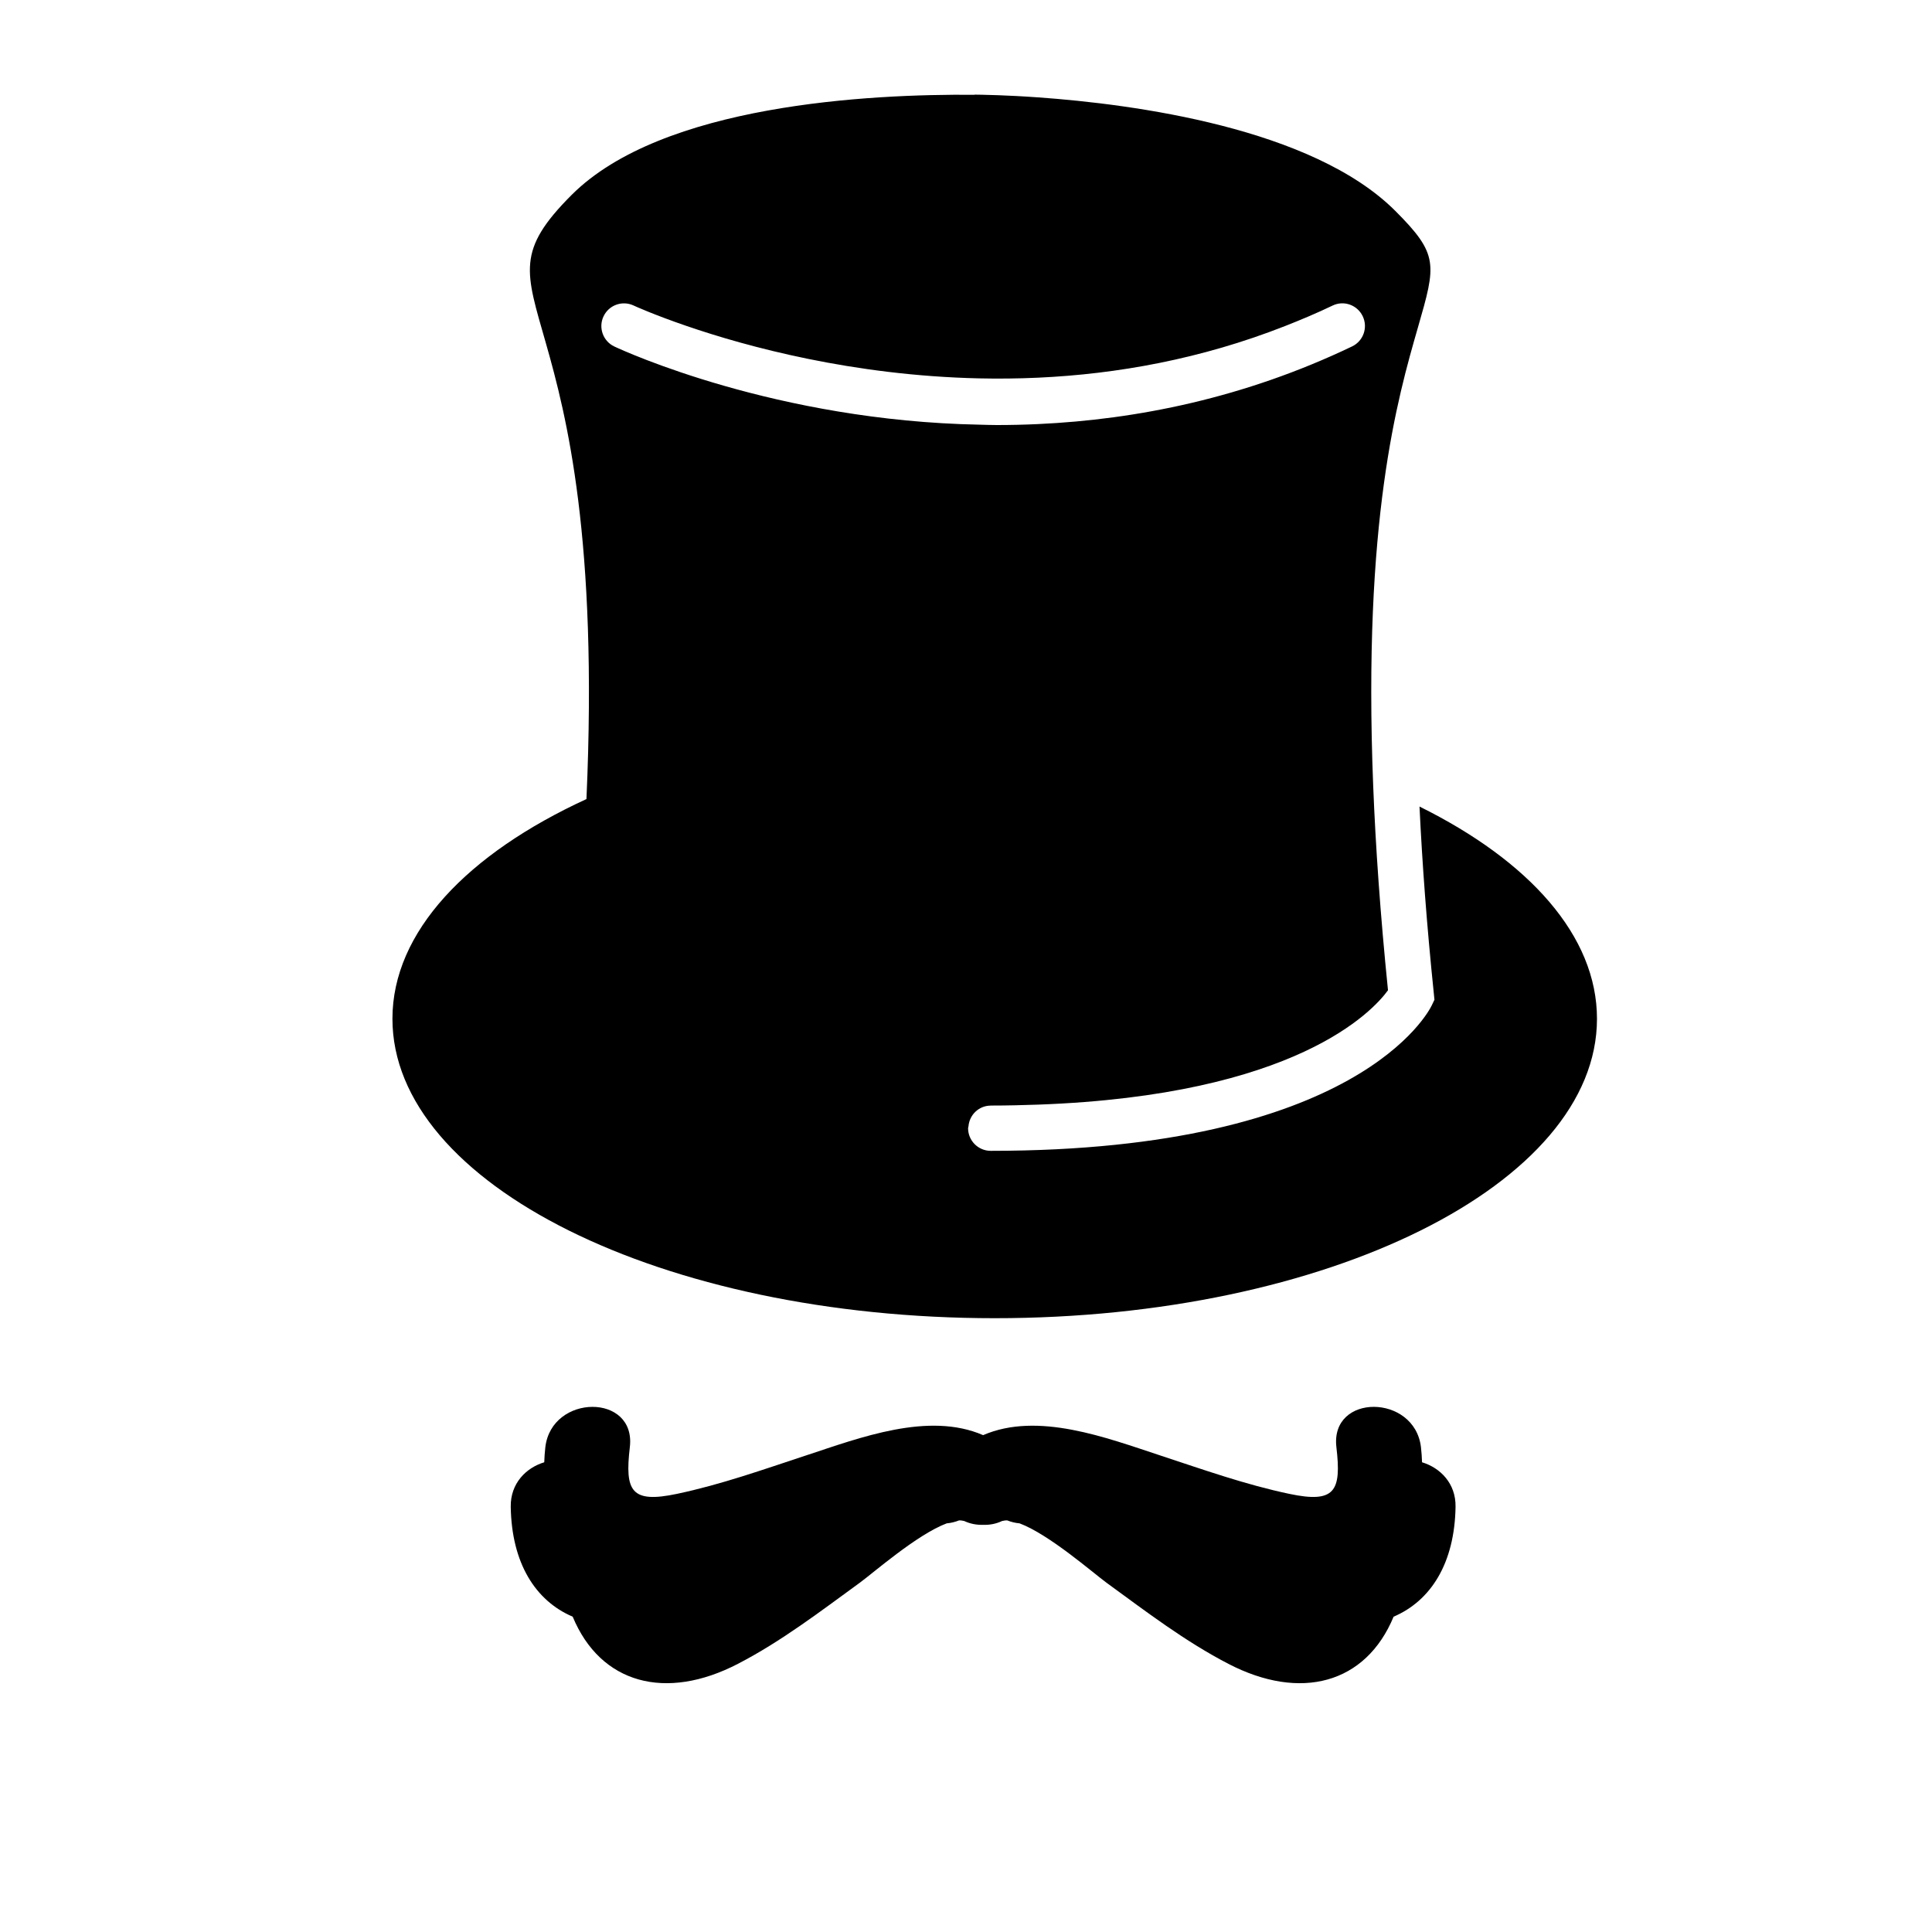
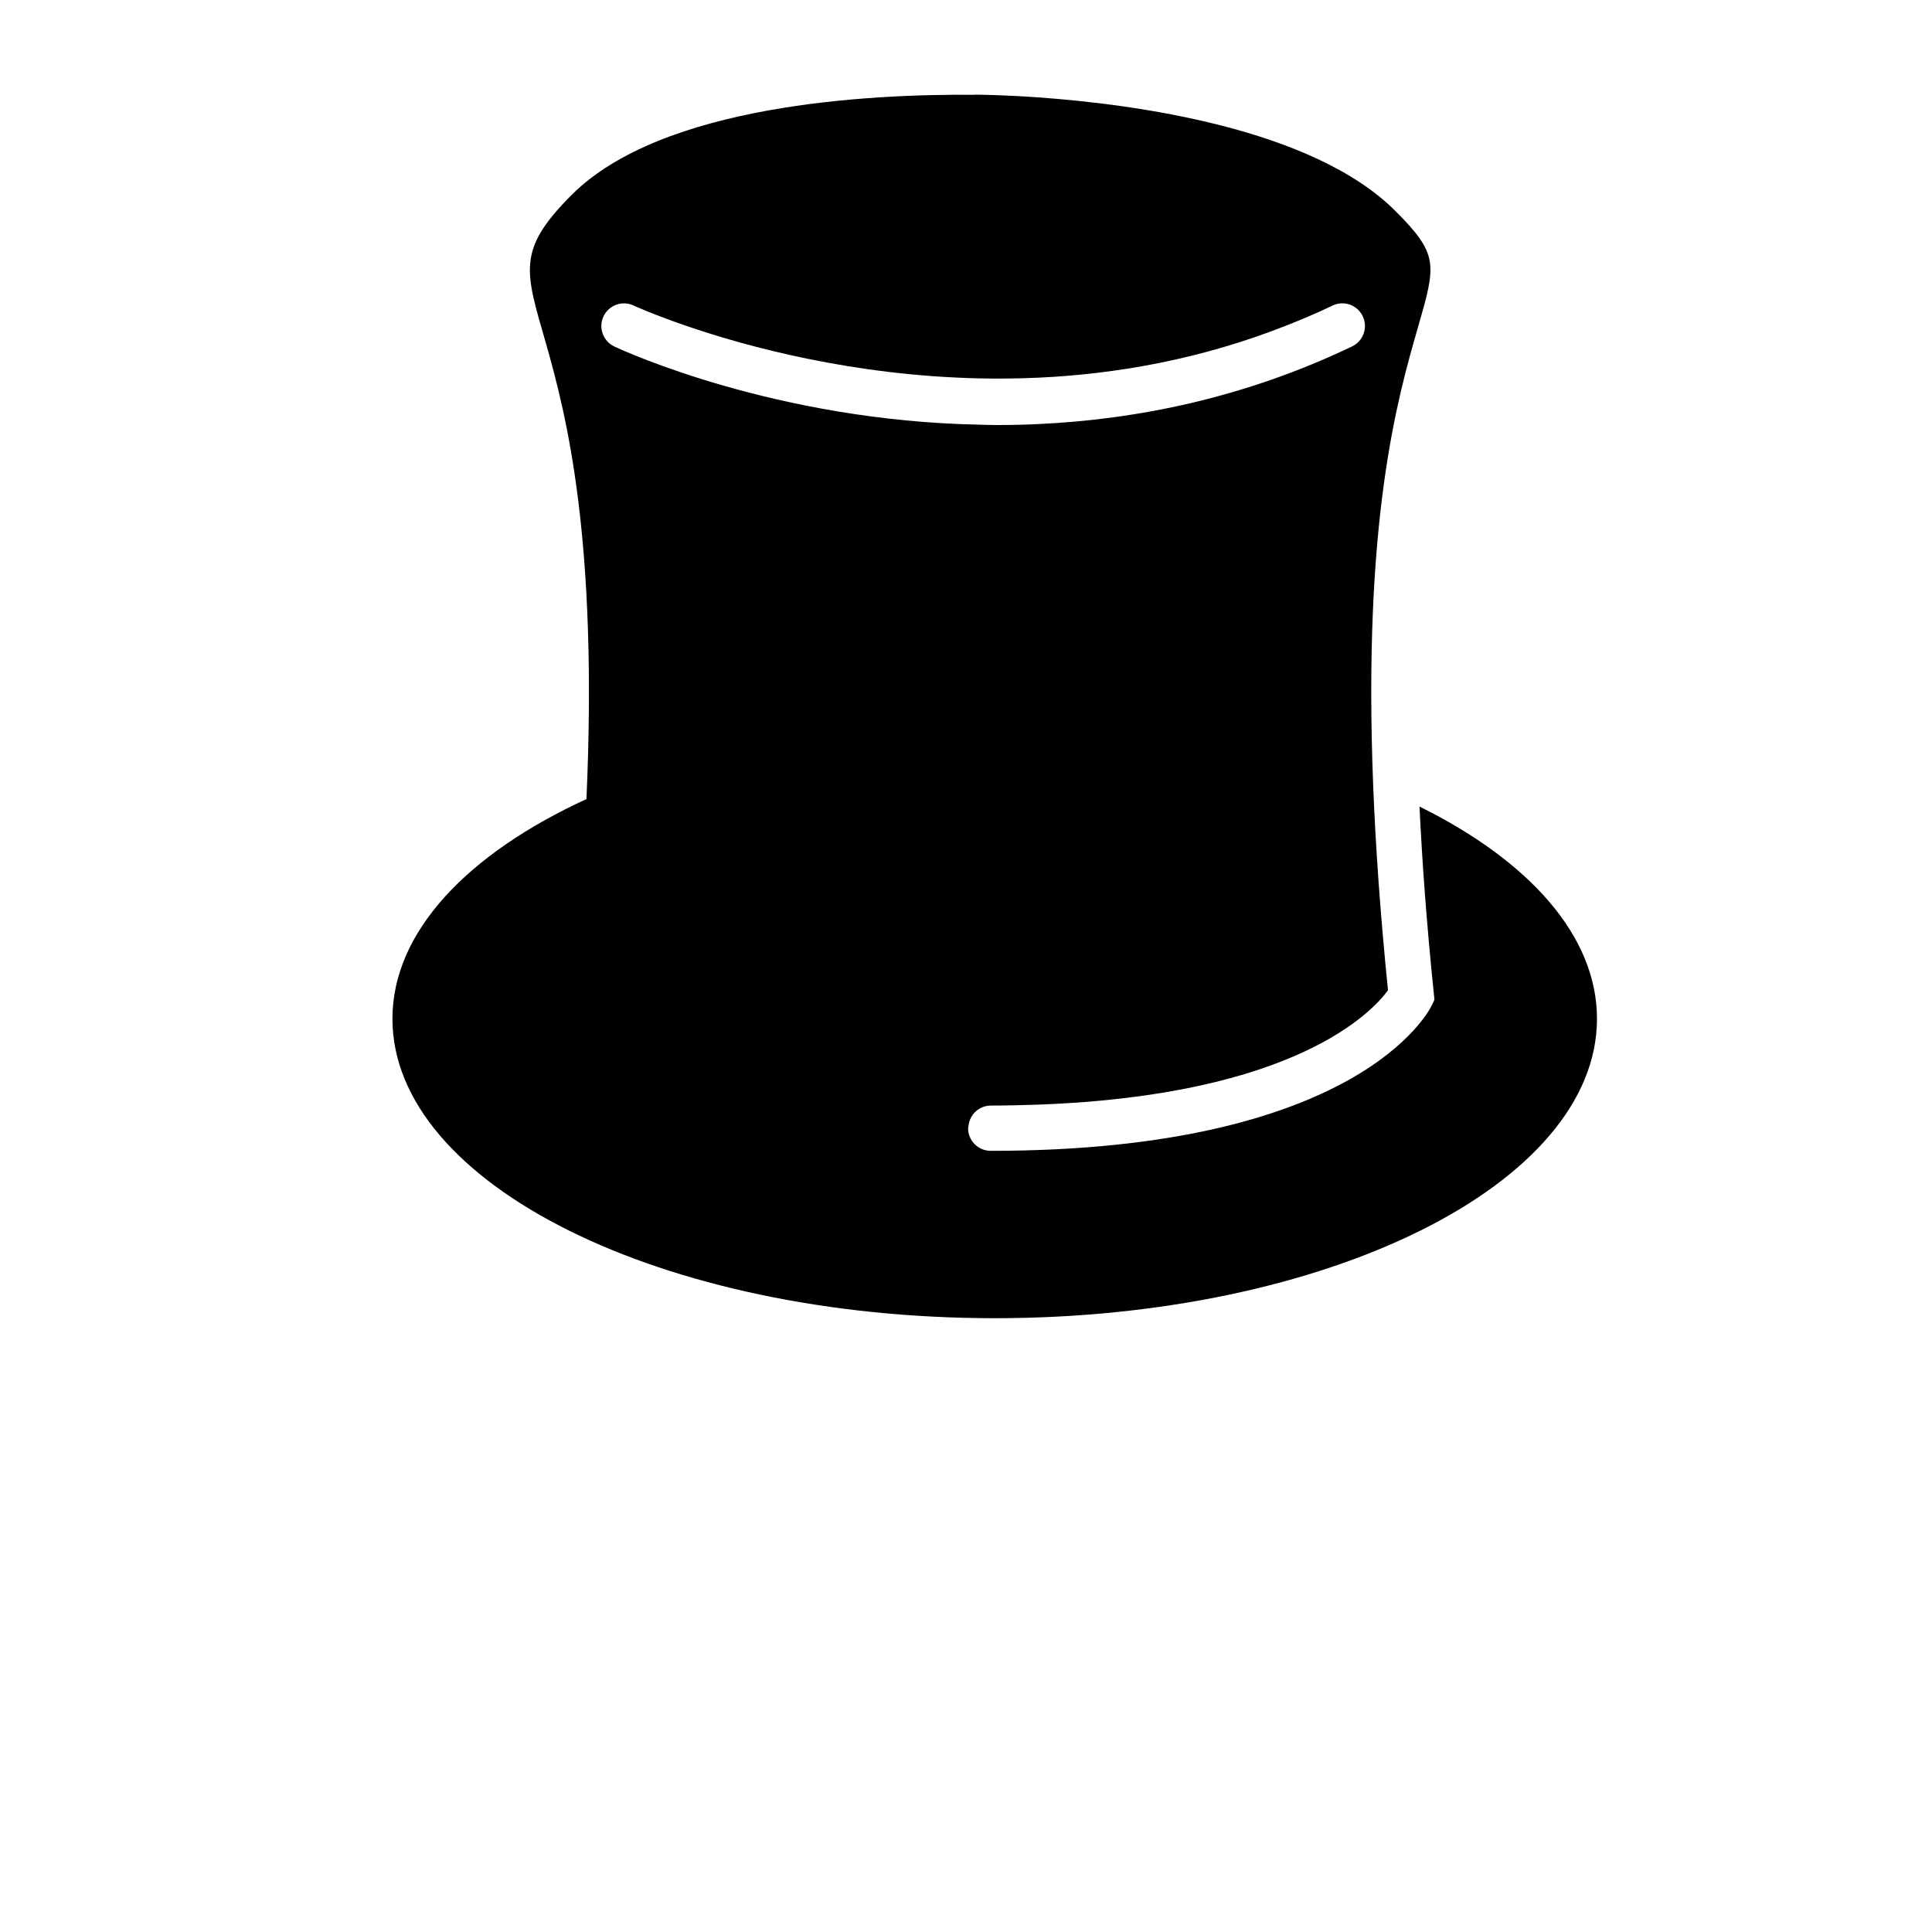
<svg xmlns="http://www.w3.org/2000/svg" version="1.1" id="Capa_1" x="0px" y="0px" width="64px" height="64px" viewBox="0 0 64 64" style="enable-background:new 0 0 64 64;" xml:space="preserve">
  <g>
    <path d="M52.902,33.748c0-2.748-2.249-5.234-5.879-7.03c0.088,1.849,0.237,3.891,0.474,6.19l0.021,0.21l-0.091,0.19   c-0.094,0.196-2.443,4.815-14.608,4.815c-0.414,0-0.75-0.336-0.75-0.75c0-0.022,0.011-0.041,0.013-0.063   c0.033-0.379,0.339-0.679,0.726-0.685c0.004,0,0.008-0.002,0.012-0.002c0.548,0,1.067-0.013,1.573-0.031   c8.535-0.31,11.085-3.098,11.586-3.788c-0.256-2.529-0.411-4.77-0.49-6.768c-0.349-8.826,0.804-12.837,1.484-15.197   c0.601-2.086,0.693-2.407-0.751-3.852c-2.747-2.747-8.654-3.535-11.828-3.761c-0.527-0.038-0.977-0.059-1.326-0.072   c-0.457-0.017-0.738-0.018-0.784-0.019l0,0.005c-3.482-0.03-10.349,0.318-13.348,3.317c-3.689,3.689,1.258,2.761,0.491,20.013   C15.483,28.284,13,30.869,13,33.748c0,5.478,8.932,9.919,19.951,9.919C43.969,43.668,52.902,39.227,52.902,33.748z M19.992,10.481   c0.176-0.375,0.622-0.537,0.998-0.36c0.027,0.013,0.664,0.304,1.759,0.679c1.988,0.682,5.498,1.64,9.68,1.734   c0.64,0.014,1.295,0.008,1.963-0.023c2.597-0.119,5.381-0.611,8.179-1.711c0.524-0.206,1.048-0.426,1.571-0.677   c0.374-0.182,0.822-0.021,1,0.353c0.179,0.374,0.021,0.821-0.353,1c-3.569,1.709-7.136,2.421-10.398,2.572   c-0.466,0.022-0.925,0.032-1.378,0.032c-0.19,0-0.374-0.008-0.561-0.012c-6.736-0.126-11.779-2.438-12.102-2.59   C19.977,11.302,19.816,10.856,19.992,10.481z" />
-     <path d="M18.065,47.94c-0.02,0.172-0.03,0.337-0.036,0.5c-0.597,0.18-1.123,0.694-1.11,1.475c0.03,1.866,0.814,3.11,2.052,3.64   c0.922,2.222,3.081,2.803,5.475,1.561c1.437-0.745,2.725-1.732,4.03-2.682c0.451-0.328,1.9-1.601,2.885-1.971   c0.142-0.012,0.279-0.046,0.409-0.098c0.063-0.004,0.115,0.01,0.17,0.02c0.19,0.089,0.402,0.134,0.628,0.127   c0.226,0.008,0.438-0.037,0.628-0.127c0.055-0.009,0.107-0.024,0.17-0.02c0.13,0.052,0.267,0.086,0.409,0.098   c0.985,0.37,2.435,1.643,2.885,1.971c1.305,0.951,2.593,1.937,4.03,2.682c2.394,1.242,4.553,0.662,5.475-1.561   c1.237-0.529,2.022-1.774,2.052-3.64c0.013-0.781-0.513-1.295-1.11-1.475c-0.006-0.163-0.016-0.328-0.036-0.5   c-0.208-1.771-3.011-1.792-2.801,0c0.172,1.464-0.048,1.865-1.561,1.546c-1.458-0.307-2.858-0.806-4.271-1.271   c-1.787-0.588-4.059-1.459-5.871-0.674c-1.812-0.786-4.084,0.086-5.871,0.674c-1.413,0.465-2.812,0.964-4.271,1.271   c-1.513,0.319-1.733-0.082-1.561-1.546C21.077,46.149,18.274,46.169,18.065,47.94z" />
  </g>
</svg>